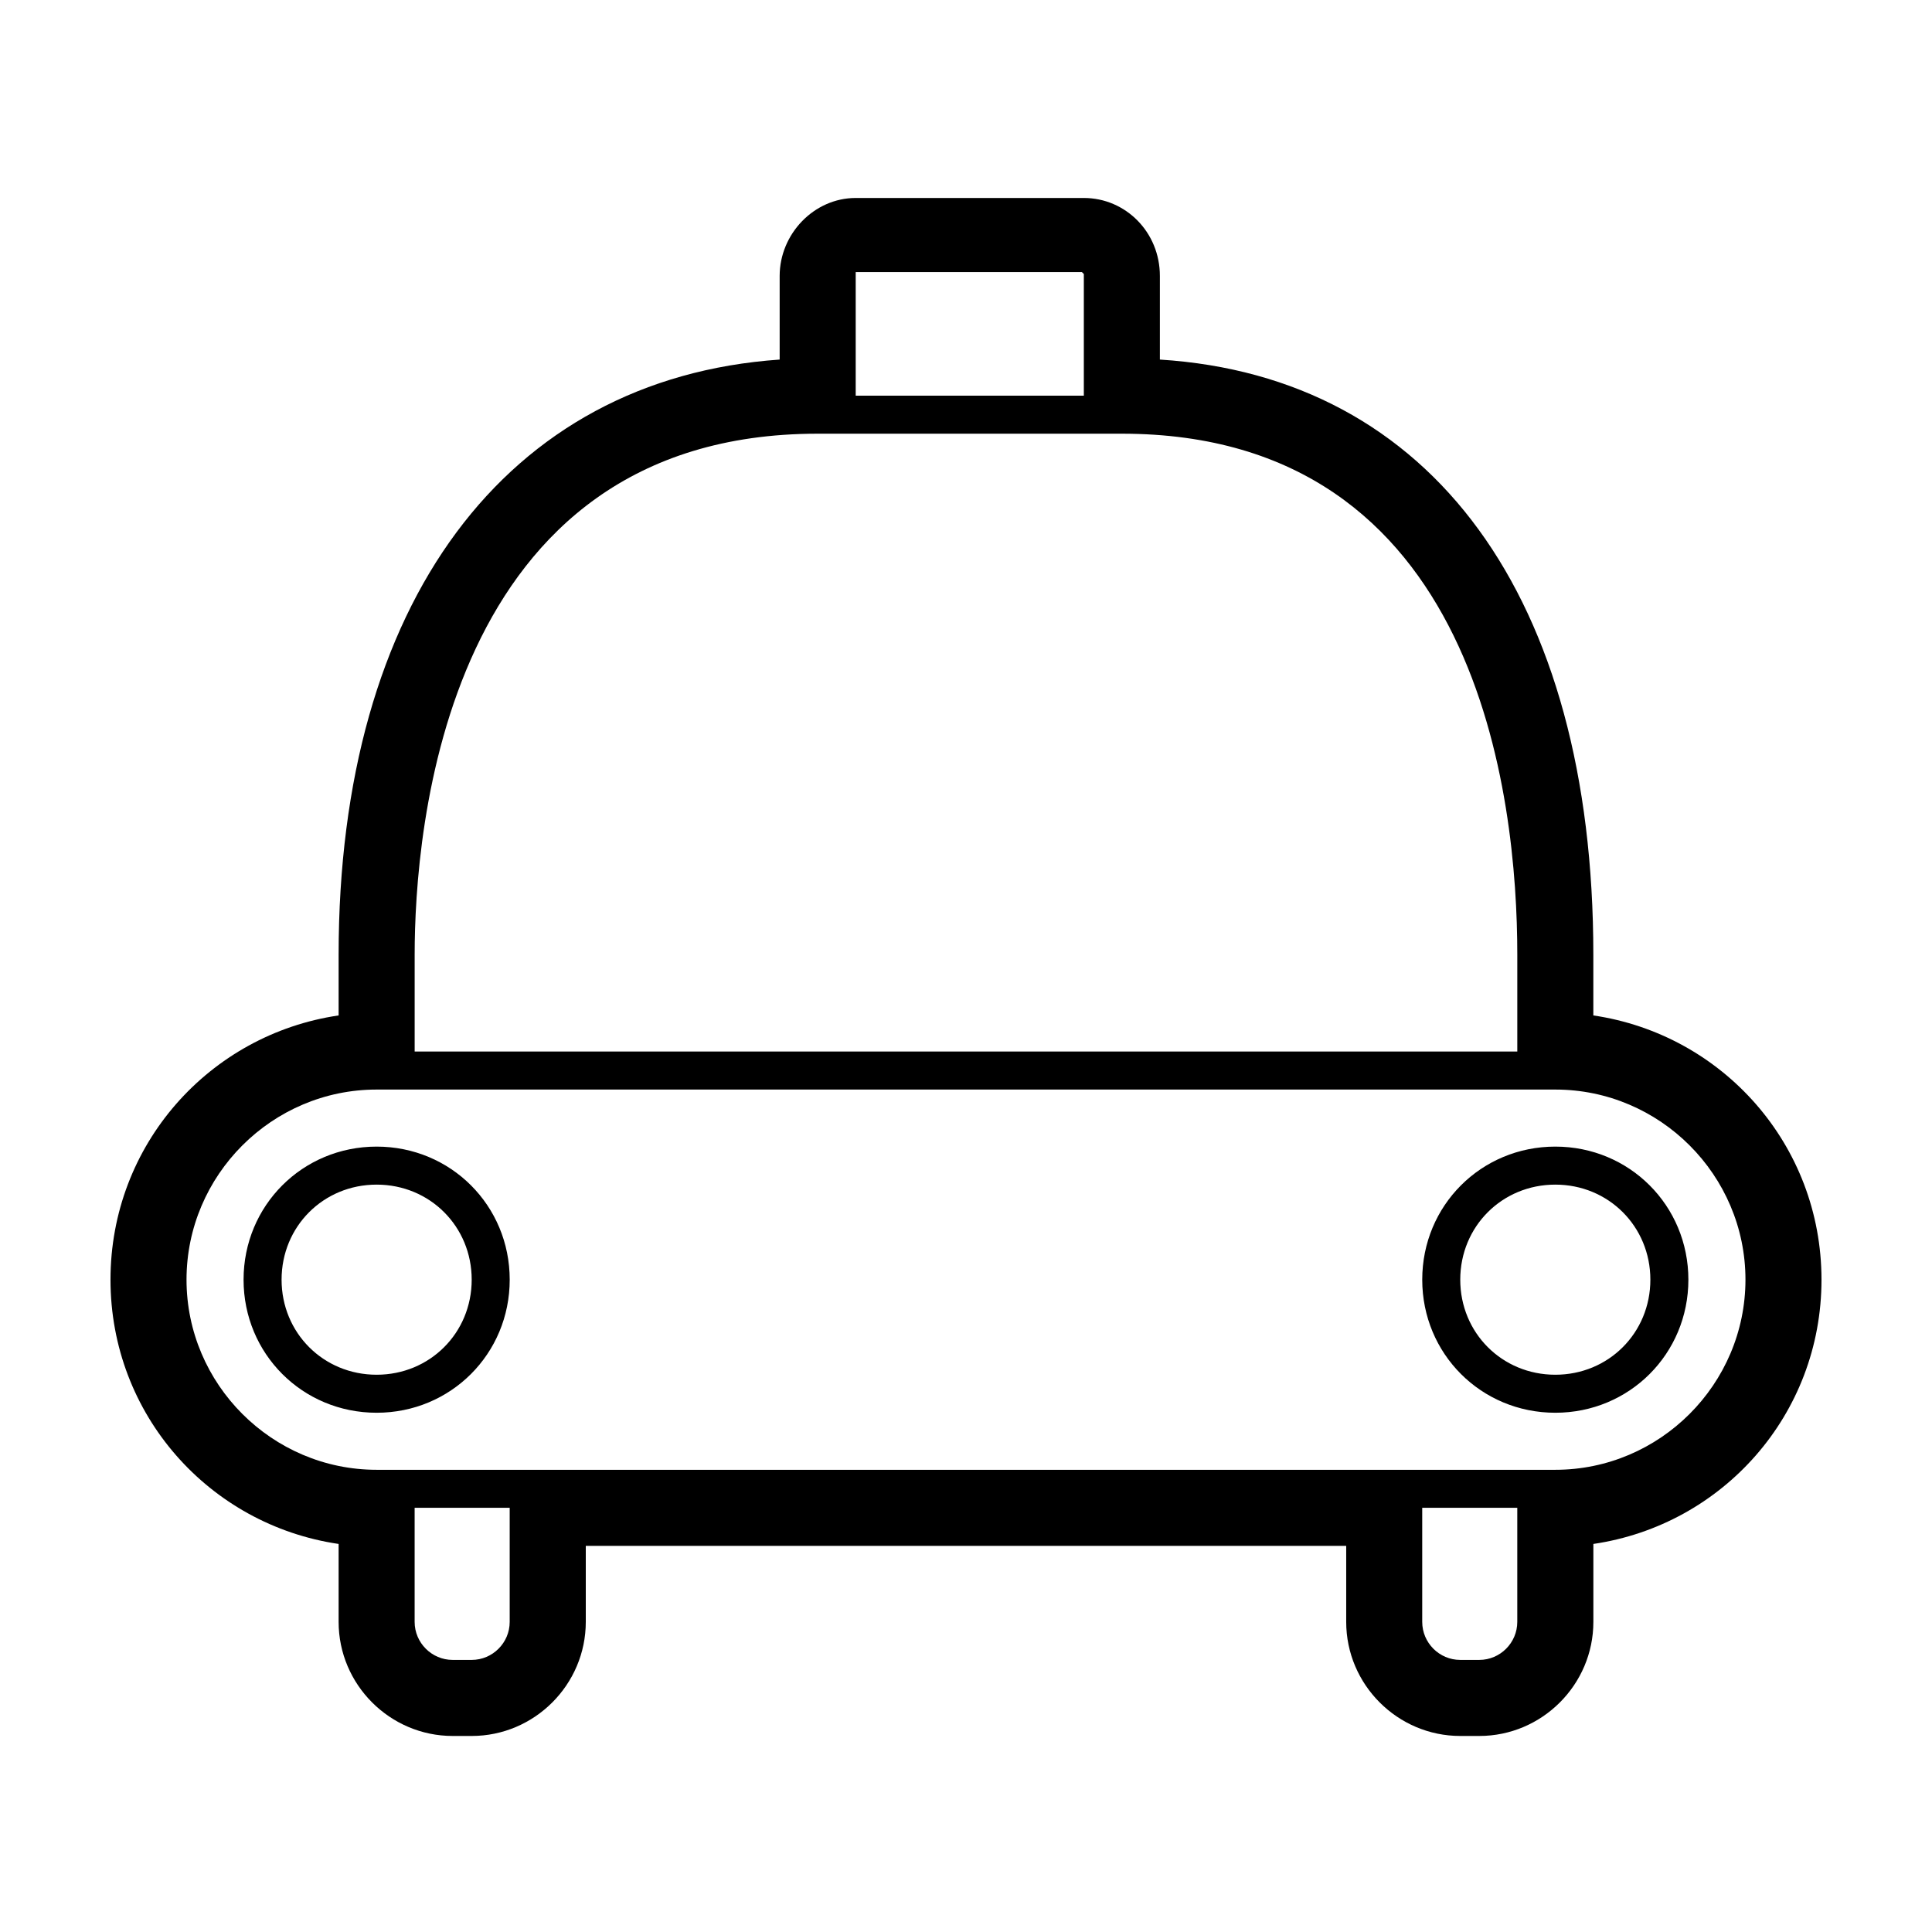
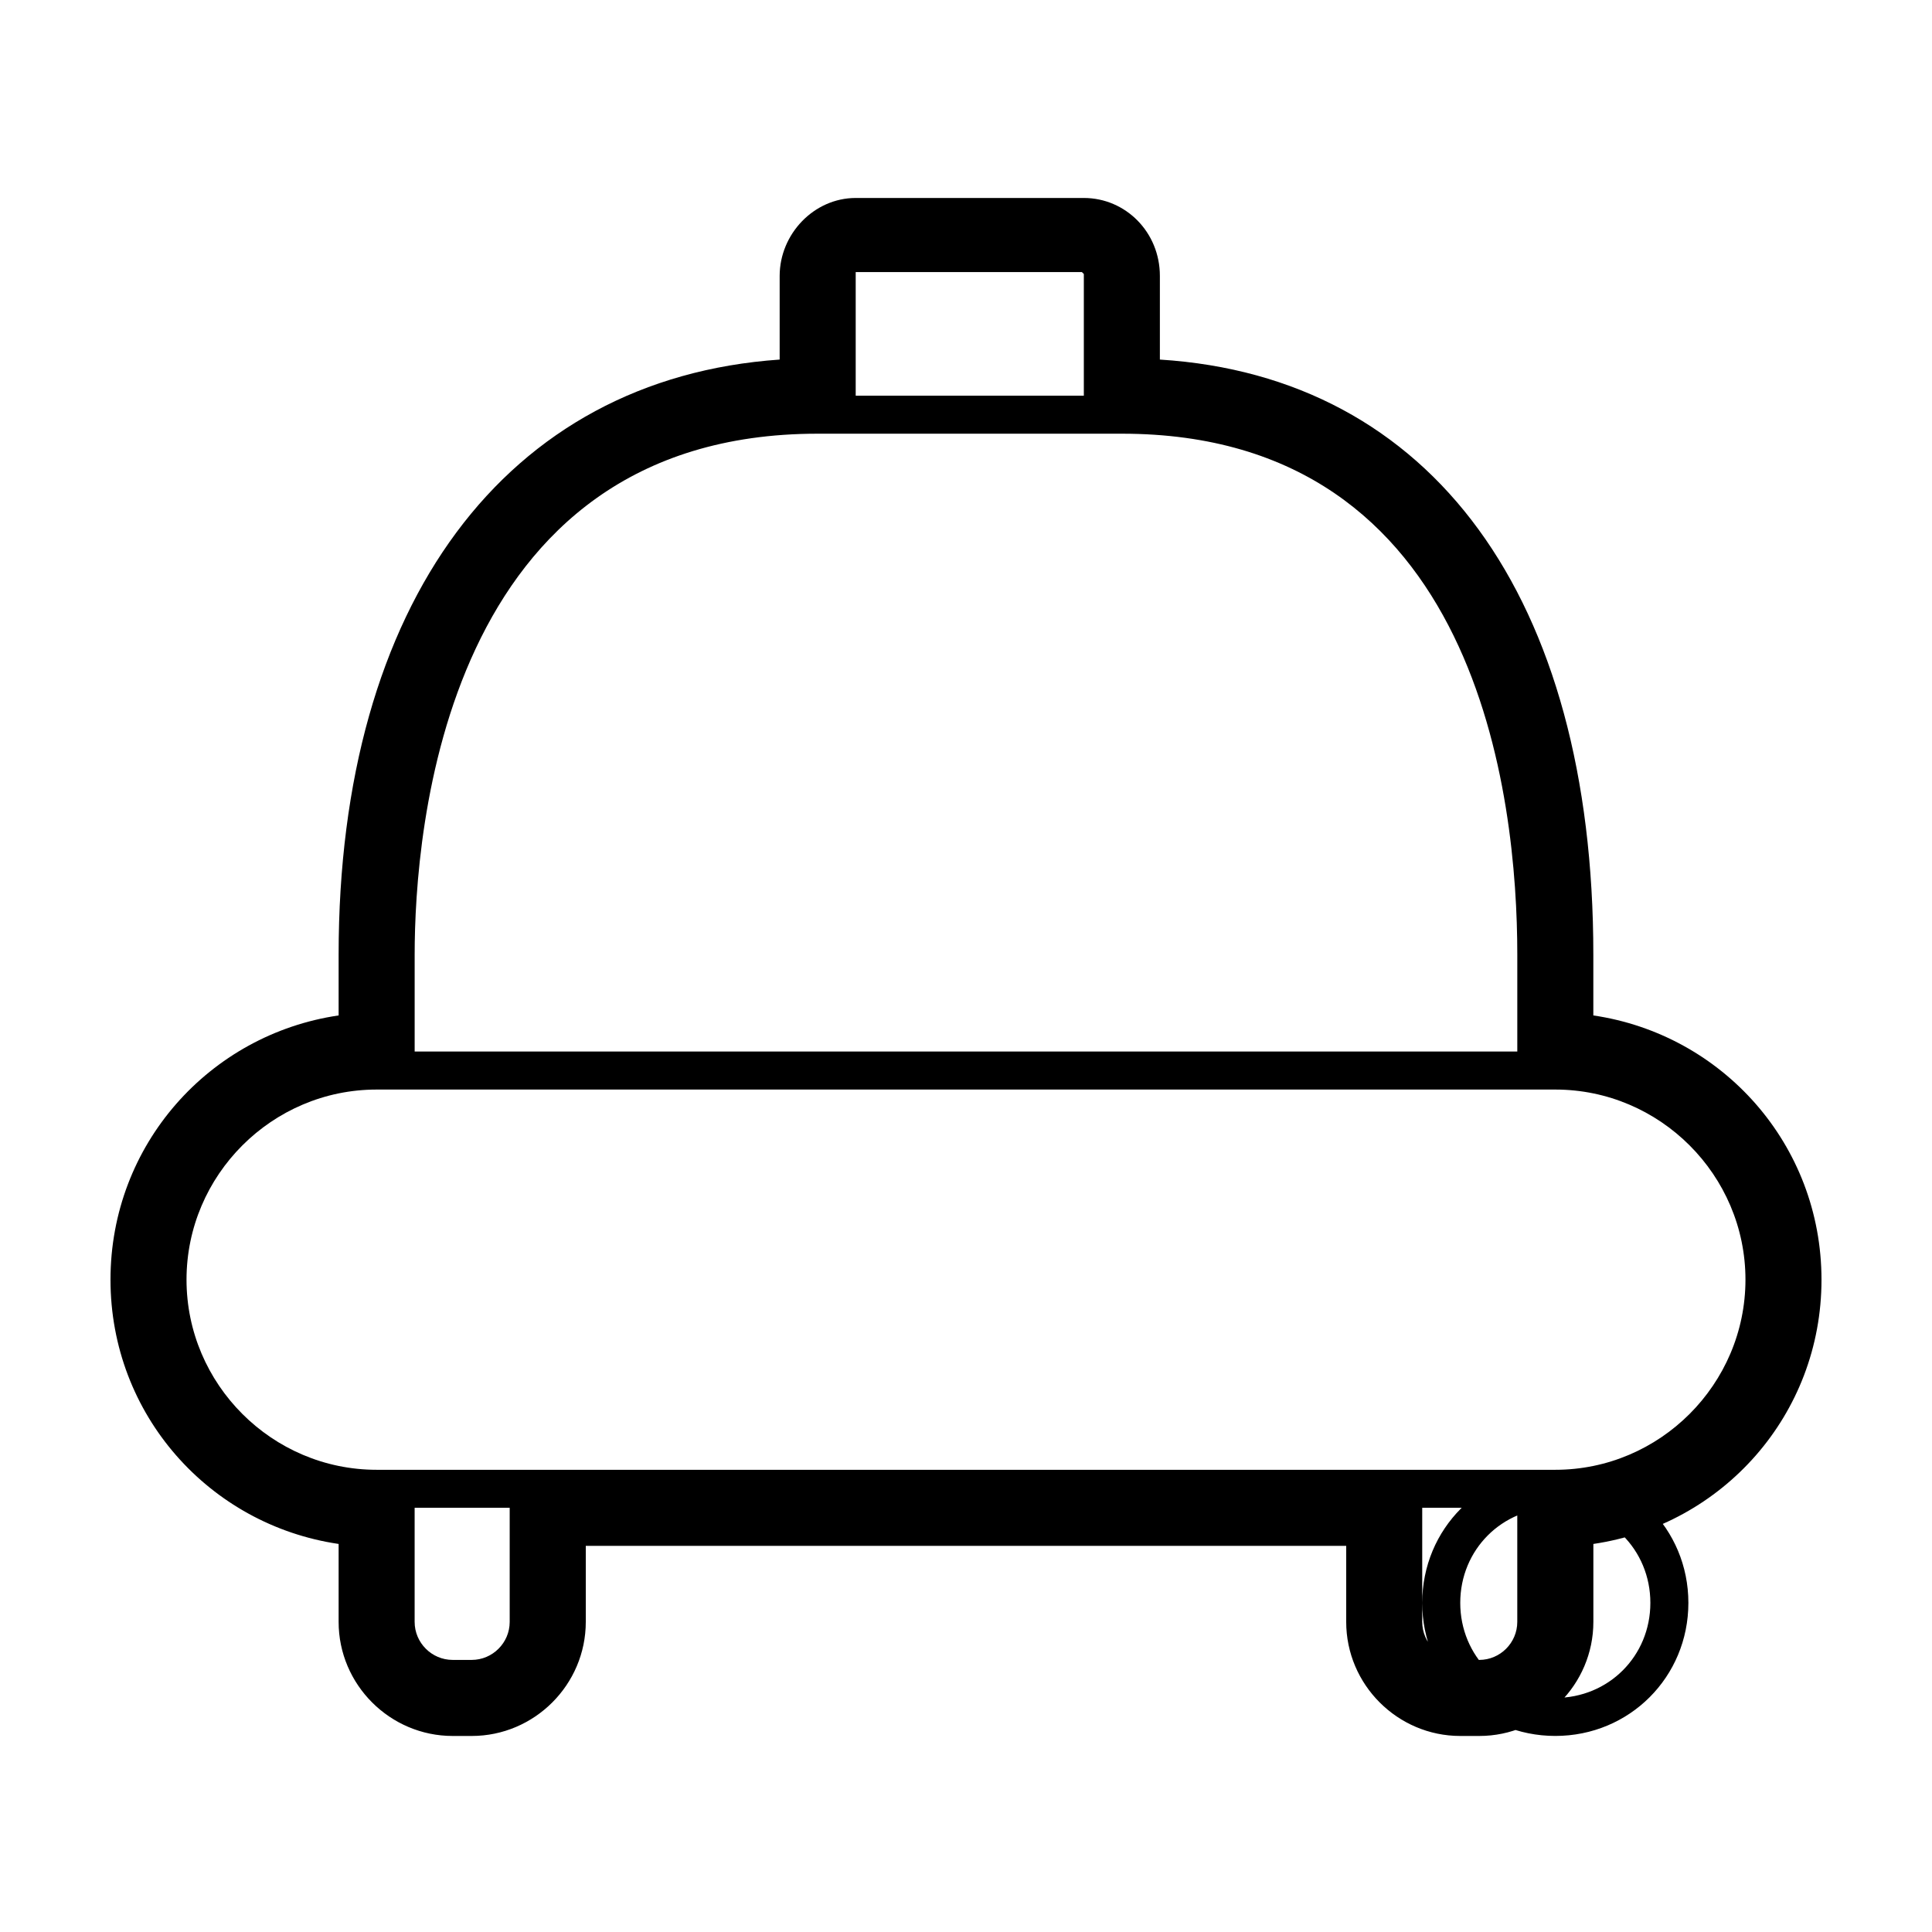
<svg xmlns="http://www.w3.org/2000/svg" fill="#000000" width="800px" height="800px" version="1.1" viewBox="144 144 512 512">
-   <path d="m566.25 413.1v-16.121c0-94.715-42.824-153.16-114.87-157.69v-22.168c0-11.586-9.07-20.656-20.152-20.656h-60.457c-11.082 0-20.152 9.574-20.152 20.656v22.168c-72.547 5.035-116.88 64.484-116.88 157.69v16.121c-34.258 5.039-60.457 34.258-60.457 70.031 0 35.77 26.199 64.992 60.457 70.031v20.656c0 16.625 13.602 30.23 30.23 30.23h5.039c16.625 0 30.23-13.602 30.23-30.23v-20.152h201.52v20.152c0 16.625 13.602 30.23 30.23 30.23h5.039c16.625 0 30.23-13.602 30.23-30.23v-20.656c34.258-5.039 60.457-34.258 60.457-70.031-0.012-35.773-26.207-64.992-60.469-70.031zm-195.48-196.99h59.953l0.504 0.504v32.242h-60.457v-32.242-0.504zm-10.074 42.824h80.613c94.711 0 104.79 96.73 104.79 138.04v25.695h-292.21v-25.695c0-32.246 7.555-138.04 106.81-138.04zm-91.695 324.96h-5.039c-5.543 0-10.078-4.535-10.078-10.078v-30.23h25.191v30.23c0.004 5.543-4.531 10.078-10.074 10.078zm267.02 0h-5.039c-5.543 0-10.078-4.535-10.078-10.078v-30.23h25.191v30.23c0 5.543-4.531 10.078-10.074 10.078zm20.152-50.383h-312.36c-27.711 0-50.383-22.672-50.383-50.383s22.672-50.383 50.383-50.383h312.37c27.711 0 50.383 22.672 50.383 50.383-0.008 27.711-22.676 50.383-50.387 50.383zm-312.36-85.648c-19.648 0-35.266 15.617-35.266 35.266s15.617 35.266 35.266 35.266c19.648 0 35.266-15.617 35.266-35.266 0.004-19.648-15.617-35.266-35.266-35.266zm0 60.457c-14.105 0-25.191-11.082-25.191-25.191 0-14.105 11.082-25.191 25.191-25.191 14.105 0 25.191 11.082 25.191 25.191s-11.082 25.191-25.191 25.191zm312.36-60.457c-19.648 0-35.266 15.617-35.266 35.266s15.617 35.266 35.266 35.266c19.648 0 35.266-15.617 35.266-35.266s-15.617-35.266-35.266-35.266zm0 60.457c-14.105 0-25.191-11.082-25.191-25.191 0-14.105 11.082-25.191 25.191-25.191 14.105 0 25.191 11.082 25.191 25.191s-11.086 25.191-25.191 25.191z" />
+   <path d="m566.25 413.1v-16.121c0-94.715-42.824-153.16-114.87-157.69v-22.168c0-11.586-9.07-20.656-20.152-20.656h-60.457c-11.082 0-20.152 9.574-20.152 20.656v22.168c-72.547 5.035-116.88 64.484-116.88 157.69v16.121c-34.258 5.039-60.457 34.258-60.457 70.031 0 35.77 26.199 64.992 60.457 70.031v20.656c0 16.625 13.602 30.23 30.23 30.23h5.039c16.625 0 30.23-13.602 30.23-30.23v-20.152h201.52v20.152c0 16.625 13.602 30.23 30.23 30.23h5.039c16.625 0 30.23-13.602 30.23-30.23v-20.656c34.258-5.039 60.457-34.258 60.457-70.031-0.012-35.773-26.207-64.992-60.469-70.031zm-195.48-196.99h59.953l0.504 0.504v32.242h-60.457v-32.242-0.504zm-10.074 42.824h80.613c94.711 0 104.79 96.73 104.79 138.04v25.695h-292.21v-25.695c0-32.246 7.555-138.04 106.81-138.04zm-91.695 324.96h-5.039c-5.543 0-10.078-4.535-10.078-10.078v-30.23h25.191v30.23c0.004 5.543-4.531 10.078-10.074 10.078zm267.02 0h-5.039c-5.543 0-10.078-4.535-10.078-10.078v-30.23h25.191v30.23c0 5.543-4.531 10.078-10.074 10.078zm20.152-50.383h-312.36c-27.711 0-50.383-22.672-50.383-50.383s22.672-50.383 50.383-50.383h312.37c27.711 0 50.383 22.672 50.383 50.383-0.008 27.711-22.676 50.383-50.387 50.383zc-19.648 0-35.266 15.617-35.266 35.266s15.617 35.266 35.266 35.266c19.648 0 35.266-15.617 35.266-35.266 0.004-19.648-15.617-35.266-35.266-35.266zm0 60.457c-14.105 0-25.191-11.082-25.191-25.191 0-14.105 11.082-25.191 25.191-25.191 14.105 0 25.191 11.082 25.191 25.191s-11.082 25.191-25.191 25.191zm312.36-60.457c-19.648 0-35.266 15.617-35.266 35.266s15.617 35.266 35.266 35.266c19.648 0 35.266-15.617 35.266-35.266s-15.617-35.266-35.266-35.266zm0 60.457c-14.105 0-25.191-11.082-25.191-25.191 0-14.105 11.082-25.191 25.191-25.191 14.105 0 25.191 11.082 25.191 25.191s-11.086 25.191-25.191 25.191z" />
</svg>